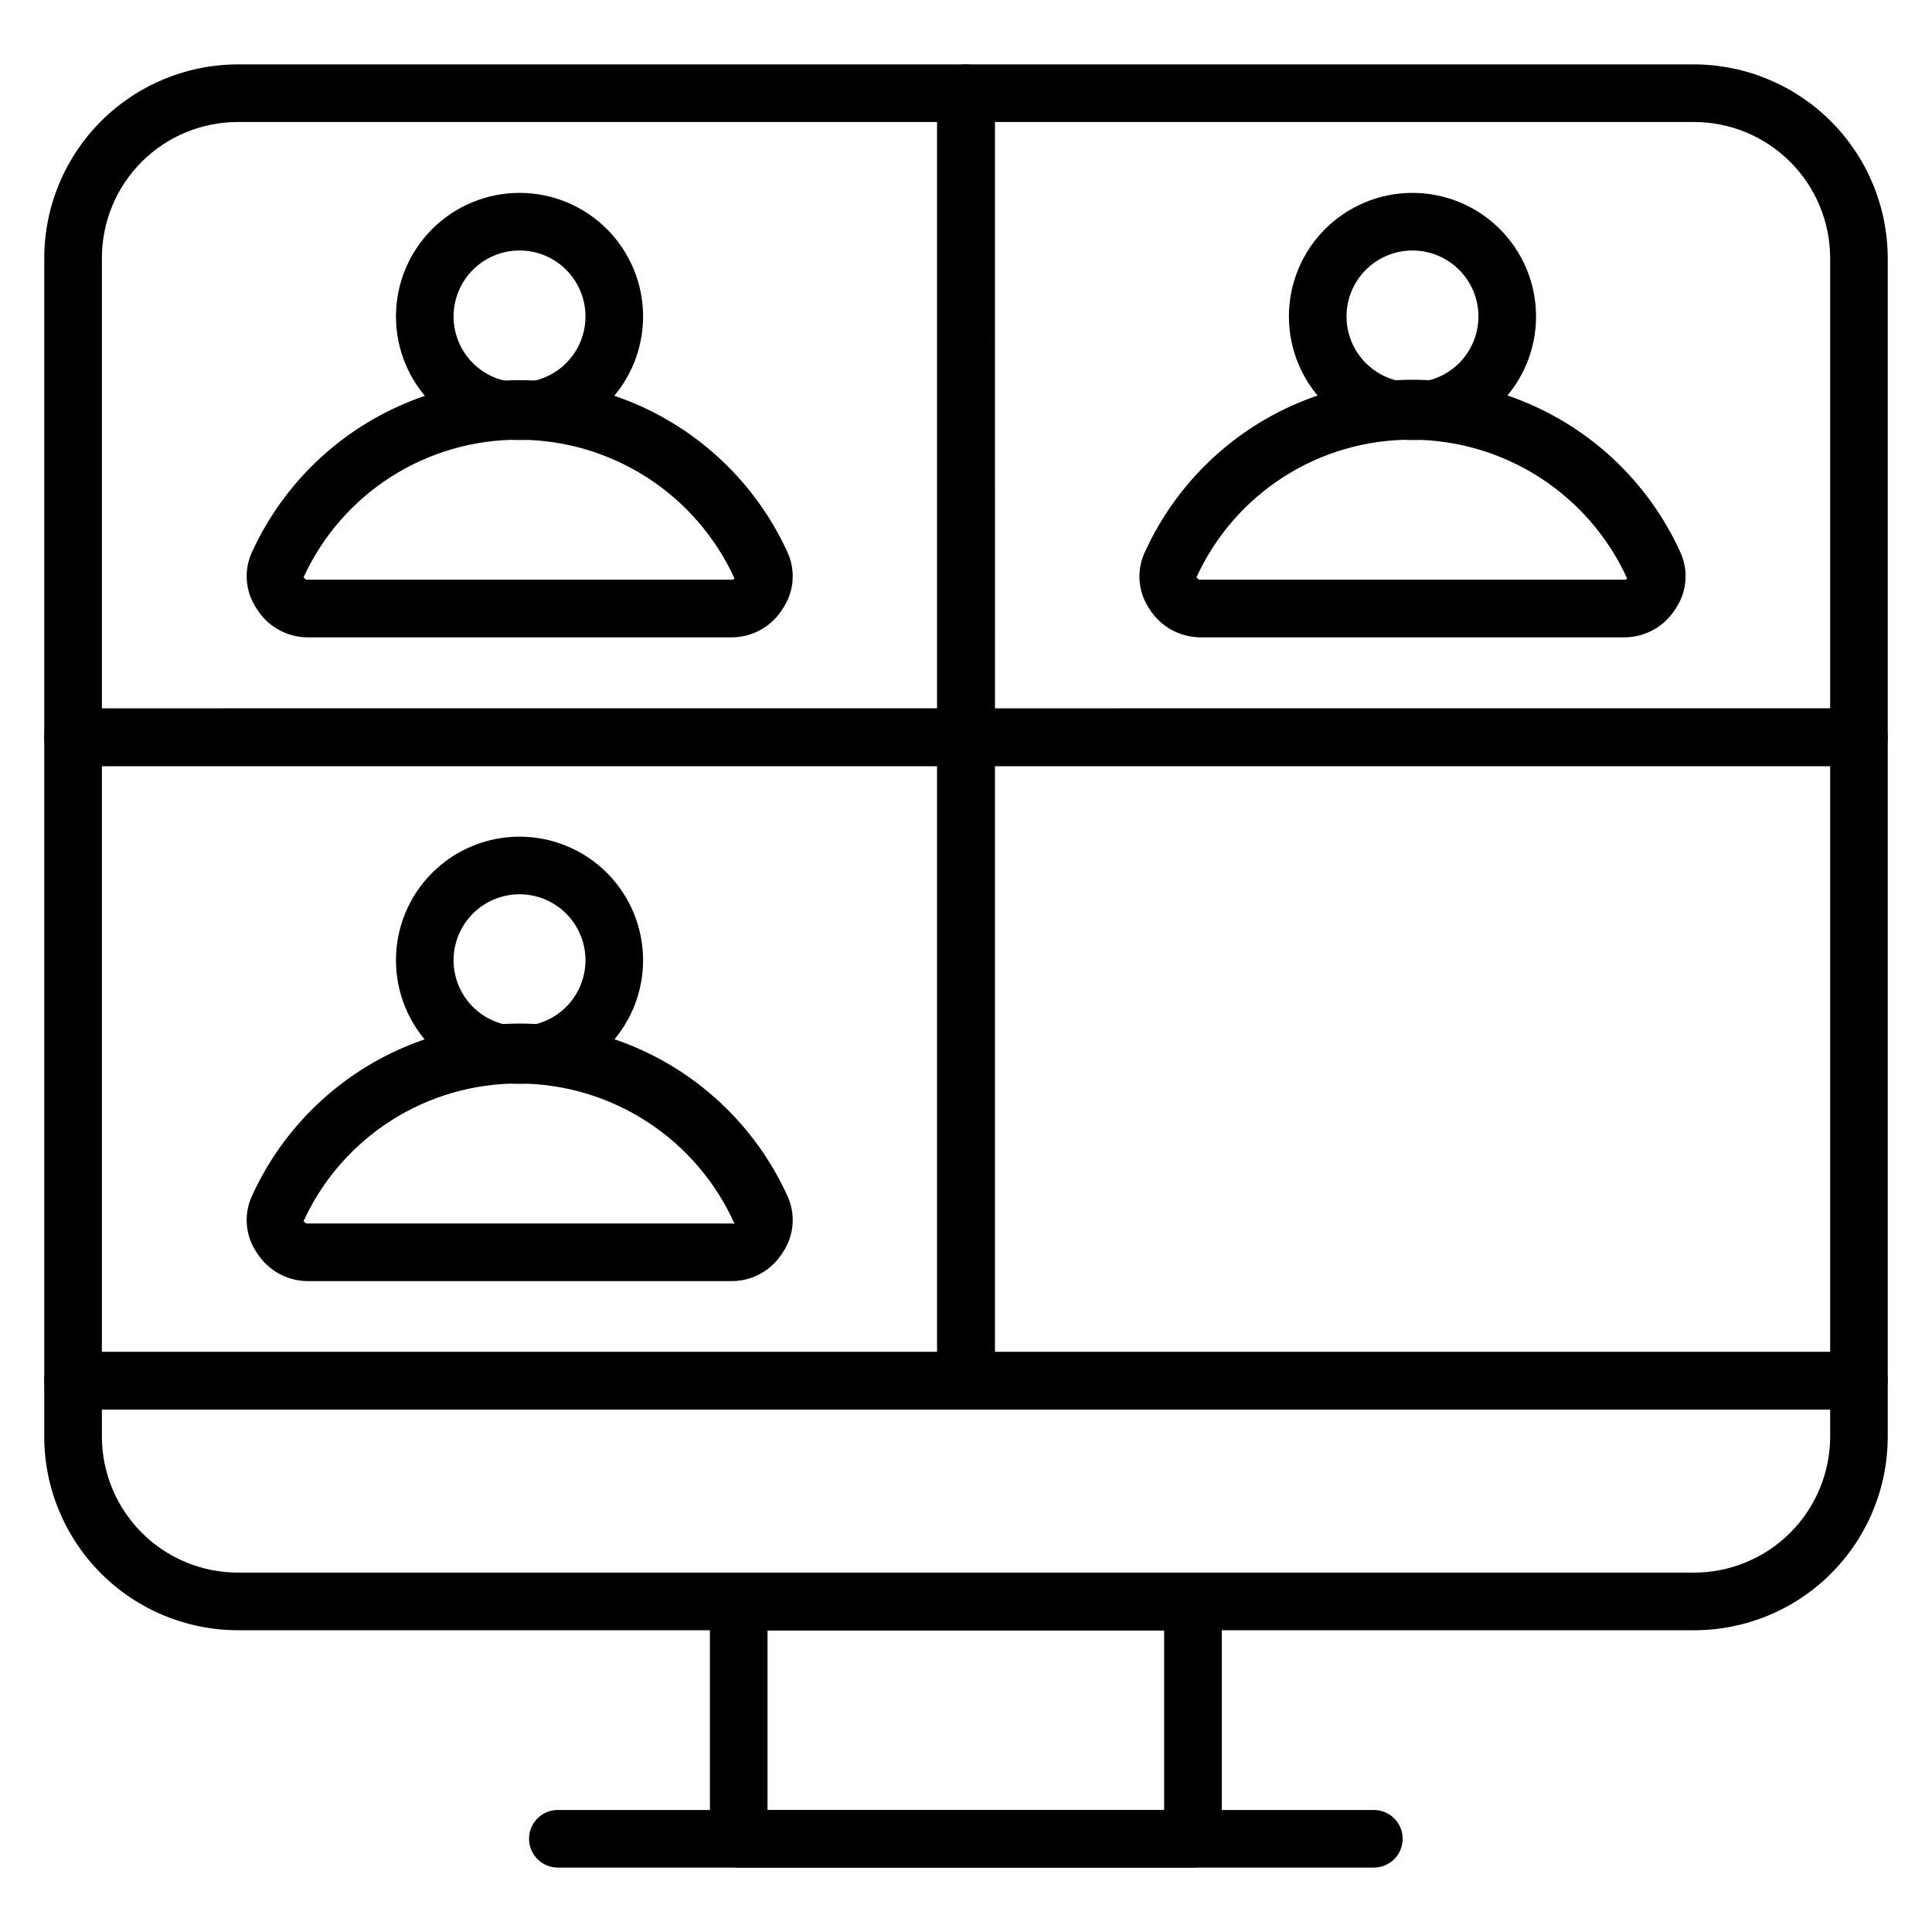
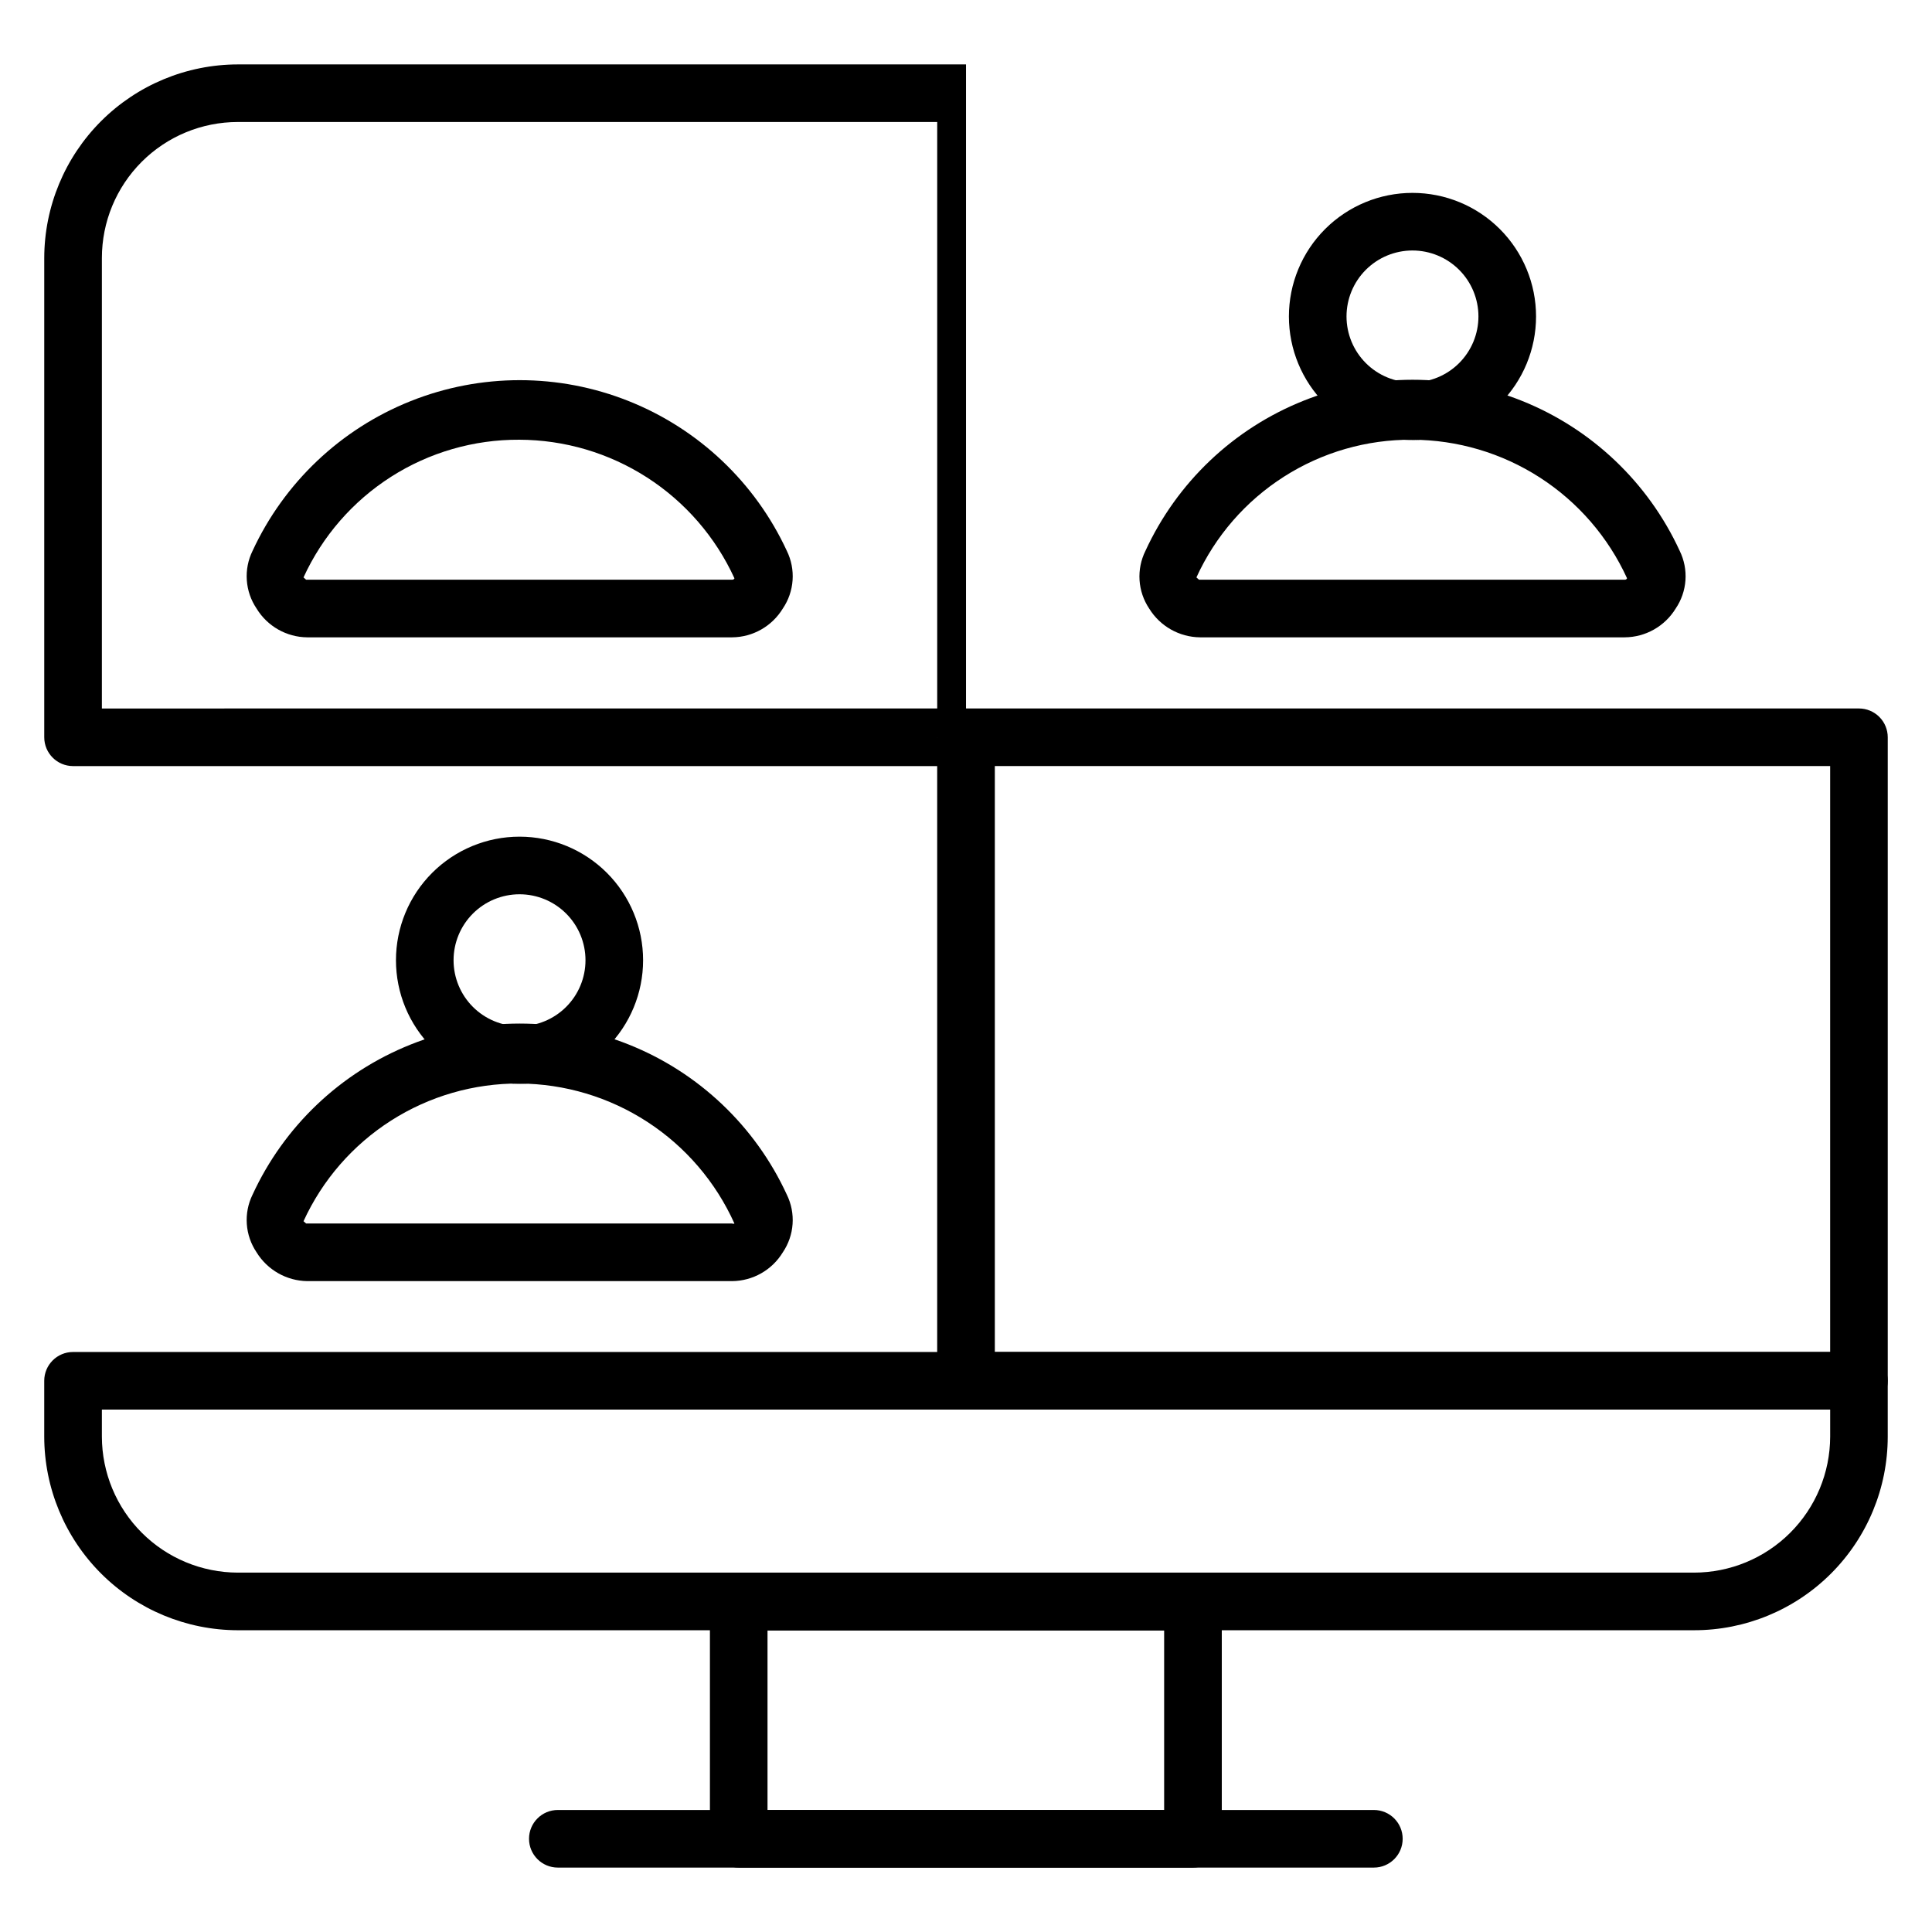
<svg xmlns="http://www.w3.org/2000/svg" fill="#000000" width="800px" height="800px" version="1.1" viewBox="144 144 512 512">
  <g>
-     <path d="m636.64 347.02h-236.64c-4.219 0-7.637-3.418-7.637-7.633v-170.69c0-4.215 3.418-7.633 7.637-7.633h192.9c13.605 0.02 26.648 5.43 36.273 15.043 9.629 9.613 15.059 22.648 15.098 36.254v127.02c0 2.023-0.805 3.965-2.234 5.394-1.434 1.434-3.375 2.238-5.398 2.238zm-229-15.266 221.37-0.004v-119.39c-0.02-9.562-3.836-18.727-10.602-25.48-6.769-6.754-15.941-10.551-25.504-10.551h-185.27z" />
-     <path d="m400 517.55h-236.64c-4.215 0-7.633-3.418-7.633-7.633v-170.53c0-4.219 3.418-7.637 7.633-7.637h236.64c2.023 0 3.965 0.805 5.394 2.238 1.434 1.43 2.238 3.371 2.238 5.398v170.53c0 2.023-0.805 3.965-2.238 5.394-1.43 1.434-3.371 2.238-5.394 2.238zm-229-15.266h221.37v-155.27h-221.37z" />
-     <path d="m400 347.02h-236.64c-4.215 0-7.633-3.418-7.633-7.633v-127.02c0.02-13.598 5.434-26.633 15.047-36.25 9.617-9.617 22.652-15.027 36.25-15.047h192.98c2.023 0 3.965 0.805 5.394 2.234 1.434 1.434 2.238 3.375 2.238 5.398v170.69c0 2.023-0.805 3.965-2.238 5.394-1.43 1.434-3.371 2.238-5.394 2.238zm-229-15.266 221.37-0.004v-155.42h-185.34c-9.555 0-18.719 3.797-25.477 10.555s-10.551 15.922-10.551 25.477z" />
+     <path d="m400 347.02h-236.64c-4.215 0-7.633-3.418-7.633-7.633v-127.02c0.02-13.598 5.434-26.633 15.047-36.25 9.617-9.617 22.652-15.027 36.25-15.047h192.98v170.69c0 2.023-0.805 3.965-2.238 5.394-1.43 1.434-3.371 2.238-5.394 2.238zm-229-15.266 221.37-0.004v-155.42h-185.34c-9.555 0-18.719 3.797-25.477 10.555s-10.551 15.922-10.551 25.477z" />
    <path d="m636.64 517.55h-236.64c-4.219 0-7.637-3.418-7.637-7.633v-170.53c0-4.219 3.418-7.637 7.637-7.637h236.64c2.023 0 3.965 0.805 5.398 2.238 1.43 1.43 2.234 3.371 2.234 5.398v170.53c0 2.023-0.805 3.965-2.234 5.394-1.434 1.434-3.375 2.238-5.398 2.238zm-229-15.266h221.37v-155.27h-221.37z" />
    <path d="m592.9 576.03h-385.88c-13.598-0.02-26.633-5.434-36.25-15.047-9.613-9.617-15.027-22.652-15.047-36.25v-14.809c0-4.219 3.418-7.633 7.633-7.633h473.28c2.023 0 3.965 0.801 5.398 2.234 1.43 1.43 2.234 3.371 2.234 5.398v14.809c0 13.617-5.414 26.676-15.051 36.297-9.637 9.625-22.703 15.02-36.32 15zm-421.9-58.473v7.176c0.02 9.547 3.82 18.703 10.574 25.453 6.75 6.754 15.906 10.555 25.453 10.574h385.88c9.562 0 18.734-3.793 25.504-10.547 6.766-6.754 10.582-15.918 10.602-25.48v-7.176z" />
    <path d="m460.15 638.93h-120.38c-4.215 0-7.633-3.418-7.633-7.633v-62.824c0-4.215 3.418-7.633 7.633-7.633h120.38c2.027 0 3.969 0.805 5.398 2.234 1.434 1.434 2.238 3.375 2.238 5.398v62.824c0 2.023-0.805 3.965-2.238 5.398-1.43 1.43-3.371 2.234-5.398 2.234zm-112.75-15.266h105.11v-47.559h-105.11z" />
    <path d="m508.09 638.93h-216.26c-4.215 0-7.633-3.418-7.633-7.633 0-4.215 3.418-7.633 7.633-7.633h216.26c4.215 0 7.633 3.418 7.633 7.633 0 4.215-3.418 7.633-7.633 7.633z" />
    <path d="m518.32 260.61c-8.684 0-17.016-3.449-23.156-9.59s-9.59-14.473-9.59-23.156c0-8.684 3.449-17.016 9.59-23.156s14.473-9.59 23.156-9.59c8.688 0 17.016 3.449 23.156 9.59s9.594 14.473 9.594 23.156c0 8.684-3.453 17.016-9.594 23.156s-14.469 9.59-23.156 9.59zm0-50.227c-4.637 0-9.082 1.844-12.359 5.121-3.277 3.277-5.121 7.723-5.121 12.359s1.844 9.082 5.121 12.359c3.277 3.281 7.723 5.121 12.359 5.121 4.637 0 9.082-1.84 12.363-5.121 3.277-3.277 5.117-7.723 5.117-12.359s-1.84-9.082-5.117-12.359c-3.281-3.277-7.727-5.121-12.363-5.121z" />
    <path d="m574.57 312.9h-112.52c-5.516-0.051-10.621-2.934-13.512-7.637-1.492-2.231-2.371-4.816-2.547-7.5-0.172-2.68 0.363-5.359 1.555-7.766 8.352-18.148 23.352-32.395 41.906-39.801 18.551-7.406 39.238-7.406 57.793 0 18.551 7.406 33.551 21.652 41.902 39.801 1.18 2.414 1.703 5.098 1.516 7.777-0.188 2.68-1.078 5.266-2.586 7.488-2.879 4.711-7.988 7.602-13.512 7.637zm-56.336-52.367h0.004c-12.035-0.082-23.836 3.316-33.98 9.793-10.148 6.473-18.203 15.746-23.195 26.695l0.688 0.609h112.82c0.266 0.02 0.516-0.133 0.613-0.383-4.992-10.922-13.008-20.184-23.098-26.691-10.094-6.508-21.84-9.984-33.848-10.023z" />
-     <path d="m281.68 260.61c-8.684 0-17.016-3.449-23.156-9.59-6.141-6.141-9.59-14.473-9.59-23.156 0-8.684 3.449-17.016 9.59-23.156 6.141-6.141 14.473-9.59 23.156-9.59 8.684 0 17.016 3.449 23.156 9.59 6.141 6.141 9.59 14.473 9.59 23.156 0 8.684-3.449 17.016-9.59 23.156-6.141 6.141-14.473 9.59-23.156 9.59zm0-50.227c-4.637 0-9.082 1.844-12.359 5.121-3.281 3.277-5.121 7.723-5.121 12.359s1.84 9.082 5.121 12.359c3.277 3.281 7.723 5.121 12.359 5.121 4.637 0 9.082-1.84 12.359-5.121 3.281-3.277 5.121-7.723 5.121-12.359s-1.84-9.082-5.121-12.359c-3.277-3.277-7.723-5.121-12.359-5.121z" />
    <path d="m338.02 312.9h-112.59c-5.5-0.047-10.582-2.938-13.438-7.637-1.504-2.223-2.394-4.809-2.582-7.488-0.191-2.68 0.332-5.363 1.516-7.777 8.383-18.113 23.387-32.324 41.926-39.711 18.539-7.387 39.207-7.387 57.746 0 18.543 7.387 33.547 21.598 41.93 39.711 1.18 2.414 1.703 5.098 1.516 7.777-0.188 2.68-1.078 5.266-2.586 7.488-2.856 4.699-7.938 7.59-13.434 7.637zm-56.41-52.367h-0.004c-12.027-0.062-23.824 3.344-33.965 9.816-10.141 6.473-18.199 15.734-23.207 26.672l0.688 0.609h112.9s0.535 0 0.609-0.383c-5.004-10.926-13.031-20.191-23.137-26.699-10.105-6.508-21.867-9.984-33.887-10.016z" />
    <path d="m281.68 431.22c-8.684 0-17.016-3.449-23.156-9.59-6.141-6.141-9.59-14.473-9.59-23.156 0-8.688 3.449-17.016 9.59-23.156 6.141-6.141 14.473-9.594 23.156-9.594 8.684 0 17.016 3.453 23.156 9.594 6.141 6.141 9.59 14.469 9.59 23.156 0 8.684-3.449 17.016-9.59 23.156-6.141 6.141-14.473 9.59-23.156 9.59zm0-50.227c-4.637 0-9.082 1.84-12.359 5.117-3.281 3.281-5.121 7.727-5.121 12.363 0 4.637 1.84 9.082 5.121 12.359 3.277 3.277 7.723 5.121 12.359 5.121 4.637 0 9.082-1.844 12.359-5.121 3.281-3.277 5.121-7.723 5.121-12.359 0-4.637-1.84-9.082-5.121-12.363-3.277-3.277-7.723-5.117-12.359-5.117z" />
    <path d="m338.02 483.51h-112.59c-5.492-0.074-10.559-2.957-13.438-7.633-1.504-2.227-2.394-4.809-2.582-7.488-0.191-2.684 0.332-5.363 1.516-7.777 8.352-18.148 23.352-32.395 41.902-39.801 18.555-7.406 39.242-7.406 57.793 0 18.555 7.406 33.555 21.652 41.906 39.801 1.18 2.414 1.703 5.094 1.516 7.777-0.188 2.68-1.078 5.262-2.586 7.488-2.856 4.699-7.938 7.586-13.434 7.633zm-56.41-52.367-0.004 0.004c-12.027-0.066-23.824 3.344-33.965 9.816-10.141 6.473-18.199 15.73-23.207 26.672l0.688 0.609h112.9c0.195 0.086 0.414 0.086 0.609 0-4.945-11-12.953-20.348-23.062-26.922-10.109-6.578-21.898-10.113-33.961-10.176z" />
  </g>
</svg>